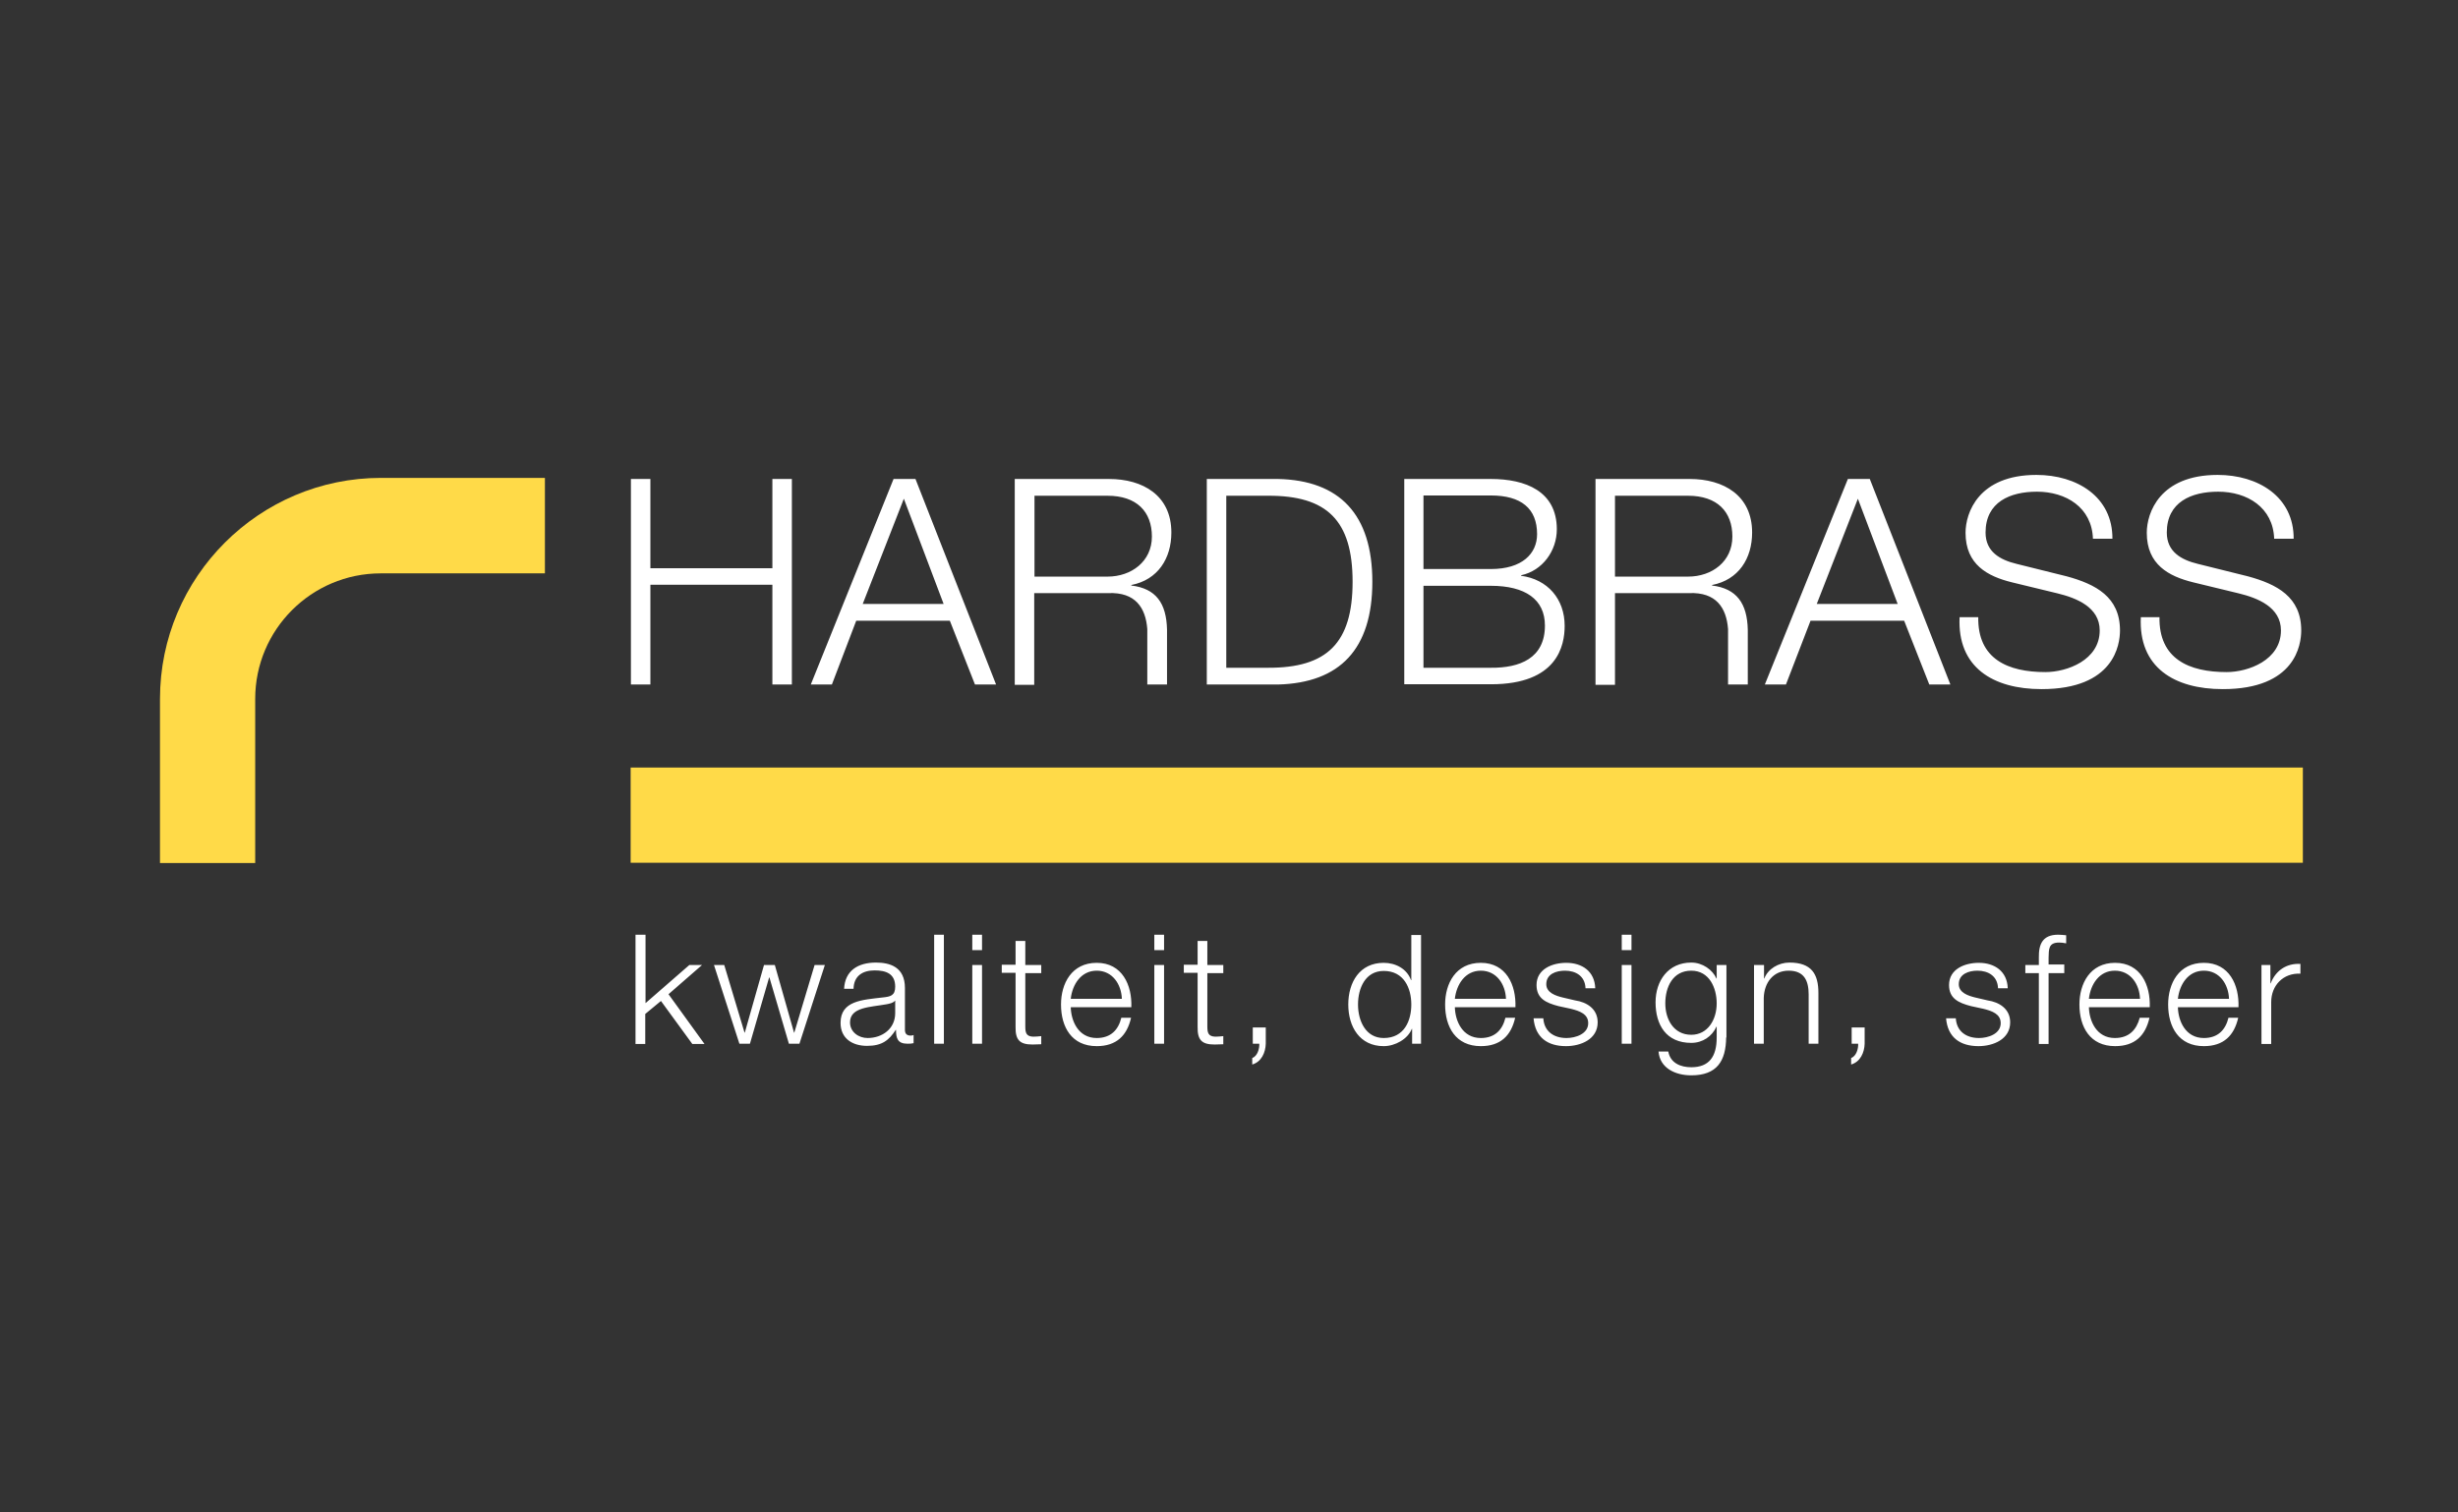
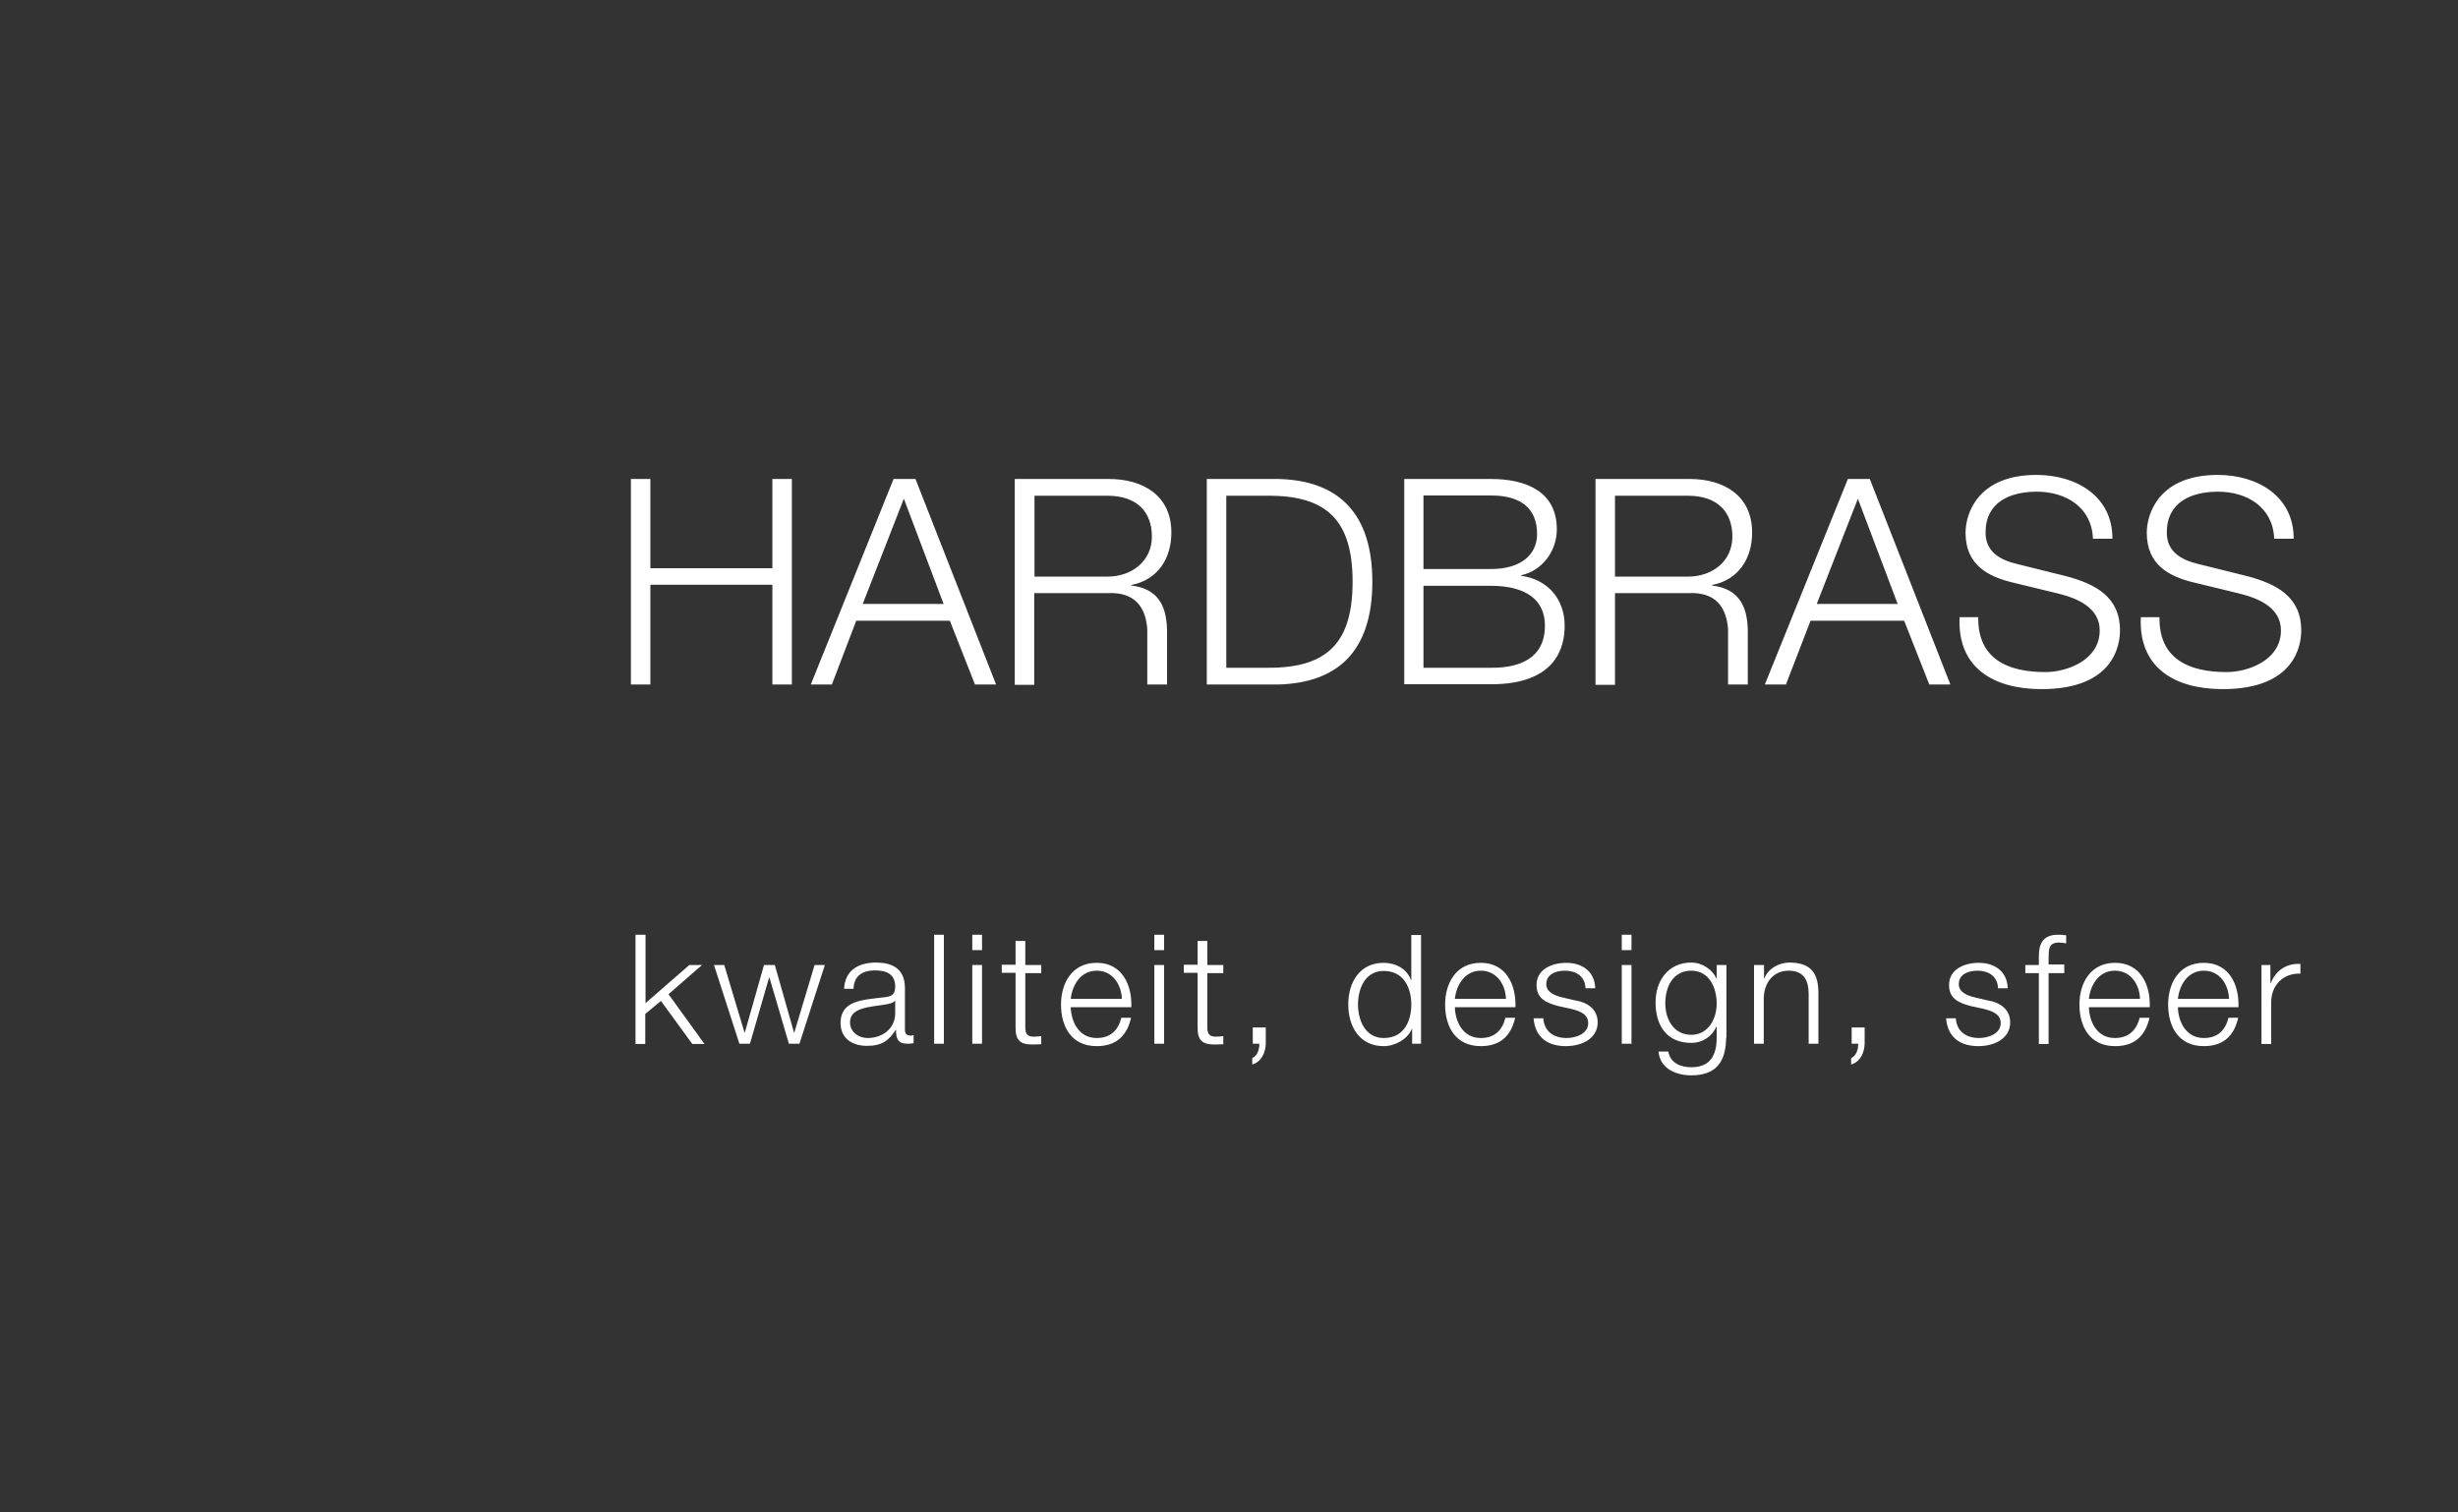
<svg xmlns="http://www.w3.org/2000/svg" width="195" height="120" viewBox="0 0 195 120" fill="none">
  <rect x="0" y="0" width="195" height="120" fill="#333333" stroke="none" />
-   <path d="M50.439 74.161H51.212V79.59L54.688 76.564H55.696L53.035 78.882L55.89 82.83H54.924L52.435 79.418L51.19 80.448V82.83H50.417V74.161H50.439ZM56.641 76.564H57.456L59.066 81.929H59.087L60.611 76.564H61.469L62.993 81.929H63.014L64.624 76.564H65.439L63.422 82.809H62.585L61.04 77.551H61.018L59.495 82.809H58.658L56.641 76.564ZM66.963 78.474C67.027 77.015 68.057 76.371 69.495 76.371C70.589 76.371 71.791 76.714 71.791 78.388V81.714C71.791 82.015 71.941 82.165 72.242 82.165C72.327 82.165 72.413 82.144 72.478 82.122V82.766C72.306 82.809 72.177 82.809 71.984 82.809C71.212 82.809 71.083 82.379 71.083 81.714H71.061C70.525 82.53 69.988 82.98 68.787 82.98C67.628 82.98 66.684 82.401 66.684 81.156C66.684 79.397 68.4 79.332 70.031 79.139C70.653 79.075 71.018 78.989 71.018 78.281C71.018 77.251 70.289 76.993 69.387 76.993C68.443 76.993 67.735 77.422 67.714 78.453H66.963V78.474ZM71.018 79.397H70.997C70.89 79.568 70.568 79.633 70.353 79.676C69.066 79.912 67.435 79.89 67.435 81.113C67.435 81.886 68.121 82.358 68.829 82.358C69.988 82.358 71.018 81.629 71.018 80.384V79.397ZM74.109 74.161H74.881V82.809H74.109V74.161ZM77.134 74.161H77.907V75.384H77.134V74.161ZM77.134 76.564H77.907V82.809H77.134V76.564ZM81.34 76.564H82.606V77.208H81.34V81.435C81.34 81.929 81.405 82.229 81.963 82.251C82.177 82.251 82.392 82.229 82.606 82.208V82.852C82.37 82.852 82.156 82.873 81.92 82.873C80.911 82.873 80.546 82.53 80.568 81.457V77.186H79.473V76.543H80.568V74.654H81.34V76.564ZM84.945 79.89C84.967 81.006 85.546 82.358 87.005 82.358C88.121 82.358 88.722 81.714 88.958 80.749H89.731C89.409 82.165 88.572 83.002 87.005 83.002C85.01 83.002 84.173 81.478 84.173 79.697C84.173 78.045 85.01 76.392 87.005 76.392C89.023 76.392 89.817 78.152 89.752 79.912H84.945V79.89ZM89.001 79.246C88.958 78.088 88.25 77.015 87.005 77.015C85.761 77.015 85.074 78.109 84.945 79.246H89.001ZM91.576 74.161H92.349V75.384H91.576V74.161ZM91.576 76.564H92.349V82.809H91.576V76.564ZM95.782 76.564H97.048V77.208H95.782V81.435C95.782 81.929 95.847 82.229 96.405 82.251C96.619 82.251 96.834 82.229 97.048 82.208V82.852C96.812 82.852 96.598 82.873 96.362 82.873C95.353 82.873 94.988 82.53 95.01 81.457V77.186H93.915V76.543H95.01V74.654H95.782V76.564ZM100.417 81.521V82.809C100.396 83.517 100.074 84.246 99.344 84.461V83.946C99.752 83.796 99.924 83.216 99.903 82.809H99.387V81.521H100.417ZM112.735 82.809H112.027V81.629H112.005C111.684 82.444 110.675 83.002 109.774 83.002C107.864 83.002 106.963 81.457 106.963 79.697C106.963 77.938 107.864 76.392 109.774 76.392C110.718 76.392 111.619 76.865 111.941 77.766H111.963V74.182H112.735V82.809ZM109.774 82.358C111.405 82.358 111.963 80.985 111.963 79.697C111.963 78.41 111.383 77.036 109.774 77.036C108.314 77.036 107.735 78.41 107.735 79.697C107.735 80.985 108.336 82.358 109.774 82.358ZM115.417 79.89C115.439 81.006 116.018 82.358 117.478 82.358C118.593 82.358 119.194 81.714 119.43 80.749H120.203C119.881 82.165 119.044 83.002 117.478 83.002C115.482 83.002 114.645 81.478 114.645 79.697C114.645 78.045 115.482 76.392 117.478 76.392C119.495 76.392 120.289 78.152 120.224 79.912H115.417V79.89ZM119.473 79.246C119.43 78.088 118.722 77.015 117.478 77.015C116.233 77.015 115.546 78.109 115.417 79.246H119.473ZM125.782 78.388C125.739 77.444 125.01 77.015 124.151 77.015C123.465 77.015 122.671 77.272 122.671 78.088C122.671 78.774 123.443 79.01 123.958 79.139L124.967 79.375C125.847 79.504 126.748 80.019 126.748 81.113C126.748 82.465 125.396 83.002 124.237 83.002C122.778 83.002 121.791 82.315 121.662 80.791H122.435C122.499 81.822 123.25 82.358 124.28 82.358C124.988 82.358 125.997 82.036 125.997 81.178C125.997 80.448 125.31 80.212 124.623 80.04L123.636 79.826C122.649 79.568 121.898 79.225 121.898 78.152C121.898 76.886 123.143 76.392 124.259 76.392C125.503 76.392 126.512 77.058 126.555 78.41H125.782V78.388ZM128.658 74.161H129.43V75.384H128.658V74.161ZM128.658 76.564H129.43V82.809H128.658V76.564ZM136.941 82.315C136.92 84.182 136.211 85.319 134.173 85.319C132.928 85.319 131.684 84.761 131.576 83.431H132.349C132.52 84.354 133.336 84.676 134.173 84.676C135.589 84.676 136.19 83.839 136.19 82.315V81.457H136.169C135.825 82.229 135.074 82.744 134.173 82.744C132.177 82.744 131.34 81.307 131.34 79.525C131.34 77.809 132.349 76.371 134.173 76.371C135.074 76.371 135.868 76.95 136.169 77.637H136.19V76.564H136.963V82.315H136.941ZM136.19 79.611C136.19 78.388 135.611 77.015 134.173 77.015C132.714 77.015 132.113 78.302 132.113 79.611C132.113 80.877 132.778 82.101 134.173 82.101C135.482 82.101 136.19 80.899 136.19 79.611ZM139.173 76.564H139.945V77.637H139.967C140.246 76.886 141.083 76.371 141.963 76.371C143.722 76.371 144.259 77.294 144.259 78.774V82.809H143.486V78.903C143.486 77.83 143.143 77.015 141.898 77.015C140.696 77.015 139.967 77.938 139.924 79.161V82.809H139.151V76.564H139.173ZM147.928 81.521V82.809C147.907 83.517 147.585 84.246 146.855 84.461V83.946C147.263 83.796 147.435 83.216 147.413 82.809H146.898V81.521H147.928ZM158.508 78.388C158.465 77.444 157.735 77.015 156.877 77.015C156.19 77.015 155.396 77.272 155.396 78.088C155.396 78.774 156.169 79.01 156.684 79.139L157.692 79.375C158.572 79.504 159.473 80.019 159.473 81.113C159.473 82.465 158.121 83.002 156.963 83.002C155.503 83.002 154.516 82.315 154.387 80.791H155.16C155.224 81.822 155.975 82.358 157.005 82.358C157.714 82.358 158.722 82.036 158.722 81.178C158.722 80.448 158.036 80.212 157.349 80.04L156.362 79.826C155.375 79.568 154.623 79.225 154.623 78.152C154.623 76.886 155.868 76.392 156.984 76.392C158.229 76.392 159.237 77.058 159.28 78.41H158.508V78.388ZM163.765 77.208H162.52V82.83H161.748V77.208H160.675V76.564H161.748V75.985C161.727 74.912 162.048 74.161 163.272 74.161C163.486 74.161 163.679 74.182 163.915 74.204V74.847C163.701 74.804 163.529 74.783 163.357 74.783C162.499 74.783 162.542 75.319 162.52 75.985V76.521H163.765V77.208ZM165.718 79.89C165.739 81.006 166.319 82.358 167.778 82.358C168.894 82.358 169.495 81.714 169.752 80.749H170.525C170.203 82.165 169.366 83.002 167.799 83.002C165.804 83.002 164.967 81.478 164.967 79.697C164.967 78.045 165.804 76.392 167.799 76.392C169.817 76.392 170.611 78.152 170.546 79.912H165.718V79.89ZM169.774 79.246C169.731 78.088 169.023 77.015 167.778 77.015C166.533 77.015 165.847 78.109 165.718 79.246H169.774ZM172.778 79.89C172.799 81.006 173.379 82.358 174.838 82.358C175.954 82.358 176.555 81.714 176.791 80.749H177.563C177.242 82.165 176.405 83.002 174.838 83.002C172.842 83.002 172.005 81.478 172.005 79.697C172.005 78.045 172.842 76.392 174.838 76.392C176.855 76.392 177.649 78.152 177.585 79.912H172.778V79.89ZM176.834 79.246C176.791 78.088 176.083 77.015 174.838 77.015C173.593 77.015 172.907 78.109 172.778 79.246H176.834ZM179.409 76.564H180.117V78.023H180.139C180.525 77.015 181.383 76.414 182.499 76.478V77.251C181.126 77.186 180.181 78.195 180.181 79.504V82.83H179.409V76.564Z" fill="white" />
-   <path d="M20.246 68.453V55.449C20.246 49.955 24.709 45.492 30.203 45.492H43.229V37.916H30.225C20.568 37.916 12.692 45.771 12.692 55.449V68.474H20.246V68.453ZM50.031 60.899H182.692V68.453H50.031V60.899Z" fill="#FFDA48" />
+   <path d="M50.439 74.161H51.212V79.59L54.688 76.564H55.696L53.035 78.882L55.89 82.83H54.924L52.435 79.418L51.19 80.448V82.83H50.417V74.161H50.439ZM56.641 76.564H57.456L59.066 81.929H59.087L60.611 76.564H61.469L62.993 81.929H63.014L64.624 76.564H65.439L63.422 82.809H62.585L61.04 77.551H61.018L59.495 82.809H58.658L56.641 76.564ZM66.963 78.474C67.027 77.015 68.057 76.371 69.495 76.371C70.589 76.371 71.791 76.714 71.791 78.388V81.714C71.791 82.015 71.941 82.165 72.242 82.165C72.327 82.165 72.413 82.144 72.478 82.122V82.766C72.306 82.809 72.177 82.809 71.984 82.809C71.212 82.809 71.083 82.379 71.083 81.714H71.061C70.525 82.53 69.988 82.98 68.787 82.98C67.628 82.98 66.684 82.401 66.684 81.156C66.684 79.397 68.4 79.332 70.031 79.139C70.653 79.075 71.018 78.989 71.018 78.281C71.018 77.251 70.289 76.993 69.387 76.993C68.443 76.993 67.735 77.422 67.714 78.453H66.963V78.474ZM71.018 79.397H70.997C70.89 79.568 70.568 79.633 70.353 79.676C69.066 79.912 67.435 79.89 67.435 81.113C67.435 81.886 68.121 82.358 68.829 82.358C69.988 82.358 71.018 81.629 71.018 80.384V79.397ZM74.109 74.161H74.881V82.809H74.109V74.161ZM77.134 74.161H77.907V75.384H77.134V74.161ZM77.134 76.564H77.907V82.809H77.134V76.564ZM81.34 76.564H82.606V77.208H81.34V81.435C81.34 81.929 81.405 82.229 81.963 82.251C82.177 82.251 82.392 82.229 82.606 82.208V82.852C82.37 82.852 82.156 82.873 81.92 82.873C80.911 82.873 80.546 82.53 80.568 81.457V77.186H79.473V76.543H80.568V74.654H81.34V76.564ZM84.945 79.89C84.967 81.006 85.546 82.358 87.005 82.358C88.121 82.358 88.722 81.714 88.958 80.749H89.731C89.409 82.165 88.572 83.002 87.005 83.002C85.01 83.002 84.173 81.478 84.173 79.697C84.173 78.045 85.01 76.392 87.005 76.392C89.023 76.392 89.817 78.152 89.752 79.912H84.945V79.89ZM89.001 79.246C88.958 78.088 88.25 77.015 87.005 77.015C85.761 77.015 85.074 78.109 84.945 79.246H89.001ZM91.576 74.161H92.349V75.384H91.576V74.161ZM91.576 76.564H92.349V82.809H91.576V76.564ZM95.782 76.564H97.048V77.208H95.782V81.435C95.782 81.929 95.847 82.229 96.405 82.251C96.619 82.251 96.834 82.229 97.048 82.208V82.852C96.812 82.852 96.598 82.873 96.362 82.873C95.353 82.873 94.988 82.53 95.01 81.457V77.186H93.915V76.543H95.01V74.654H95.782V76.564ZM100.417 81.521V82.809C100.396 83.517 100.074 84.246 99.344 84.461V83.946C99.752 83.796 99.924 83.216 99.903 82.809H99.387V81.521H100.417ZM112.735 82.809H112.027V81.629H112.005C111.684 82.444 110.675 83.002 109.774 83.002C107.864 83.002 106.963 81.457 106.963 79.697C106.963 77.938 107.864 76.392 109.774 76.392C110.718 76.392 111.619 76.865 111.941 77.766H111.963V74.182H112.735V82.809ZM109.774 82.358C111.405 82.358 111.963 80.985 111.963 79.697C111.963 78.41 111.383 77.036 109.774 77.036C108.314 77.036 107.735 78.41 107.735 79.697C107.735 80.985 108.336 82.358 109.774 82.358ZM115.417 79.89C115.439 81.006 116.018 82.358 117.478 82.358C118.593 82.358 119.194 81.714 119.43 80.749H120.203C119.881 82.165 119.044 83.002 117.478 83.002C115.482 83.002 114.645 81.478 114.645 79.697C114.645 78.045 115.482 76.392 117.478 76.392C119.495 76.392 120.289 78.152 120.224 79.912H115.417V79.89ZM119.473 79.246C119.43 78.088 118.722 77.015 117.478 77.015C116.233 77.015 115.546 78.109 115.417 79.246H119.473ZM125.782 78.388C125.739 77.444 125.01 77.015 124.151 77.015C123.465 77.015 122.671 77.272 122.671 78.088C122.671 78.774 123.443 79.01 123.958 79.139L124.967 79.375C125.847 79.504 126.748 80.019 126.748 81.113C126.748 82.465 125.396 83.002 124.237 83.002C122.778 83.002 121.791 82.315 121.662 80.791H122.435C122.499 81.822 123.25 82.358 124.28 82.358C124.988 82.358 125.997 82.036 125.997 81.178C125.997 80.448 125.31 80.212 124.623 80.04L123.636 79.826C122.649 79.568 121.898 79.225 121.898 78.152C121.898 76.886 123.143 76.392 124.259 76.392C125.503 76.392 126.512 77.058 126.555 78.41H125.782V78.388ZM128.658 74.161H129.43V75.384H128.658V74.161ZM128.658 76.564H129.43V82.809H128.658V76.564ZM136.941 82.315C136.92 84.182 136.211 85.319 134.173 85.319C132.928 85.319 131.684 84.761 131.576 83.431H132.349C132.52 84.354 133.336 84.676 134.173 84.676C135.589 84.676 136.19 83.839 136.19 82.315V81.457H136.169C135.825 82.229 135.074 82.744 134.173 82.744C132.177 82.744 131.34 81.307 131.34 79.525C131.34 77.809 132.349 76.371 134.173 76.371C135.074 76.371 135.868 76.95 136.169 77.637H136.19V76.564H136.963V82.315H136.941ZM136.19 79.611C136.19 78.388 135.611 77.015 134.173 77.015C132.714 77.015 132.113 78.302 132.113 79.611C132.113 80.877 132.778 82.101 134.173 82.101C135.482 82.101 136.19 80.899 136.19 79.611ZM139.173 76.564H139.945V77.637H139.967C140.246 76.886 141.083 76.371 141.963 76.371C143.722 76.371 144.259 77.294 144.259 78.774V82.809H143.486V78.903C143.486 77.83 143.143 77.015 141.898 77.015C140.696 77.015 139.967 77.938 139.924 79.161V82.809H139.151V76.564H139.173ZM147.928 81.521V82.809C147.907 83.517 147.585 84.246 146.855 84.461V83.946C147.263 83.796 147.435 83.216 147.413 82.809H146.898V81.521H147.928ZM158.508 78.388C158.465 77.444 157.735 77.015 156.877 77.015C156.19 77.015 155.396 77.272 155.396 78.088C155.396 78.774 156.169 79.01 156.684 79.139L157.692 79.375C158.572 79.504 159.473 80.019 159.473 81.113C159.473 82.465 158.121 83.002 156.963 83.002C155.503 83.002 154.516 82.315 154.387 80.791H155.16C155.224 81.822 155.975 82.358 157.005 82.358C157.714 82.358 158.722 82.036 158.722 81.178C158.722 80.448 158.036 80.212 157.349 80.04L156.362 79.826C155.375 79.568 154.623 79.225 154.623 78.152C154.623 76.886 155.868 76.392 156.984 76.392C158.229 76.392 159.237 77.058 159.28 78.41H158.508V78.388M163.765 77.208H162.52V82.83H161.748V77.208H160.675V76.564H161.748V75.985C161.727 74.912 162.048 74.161 163.272 74.161C163.486 74.161 163.679 74.182 163.915 74.204V74.847C163.701 74.804 163.529 74.783 163.357 74.783C162.499 74.783 162.542 75.319 162.52 75.985V76.521H163.765V77.208ZM165.718 79.89C165.739 81.006 166.319 82.358 167.778 82.358C168.894 82.358 169.495 81.714 169.752 80.749H170.525C170.203 82.165 169.366 83.002 167.799 83.002C165.804 83.002 164.967 81.478 164.967 79.697C164.967 78.045 165.804 76.392 167.799 76.392C169.817 76.392 170.611 78.152 170.546 79.912H165.718V79.89ZM169.774 79.246C169.731 78.088 169.023 77.015 167.778 77.015C166.533 77.015 165.847 78.109 165.718 79.246H169.774ZM172.778 79.89C172.799 81.006 173.379 82.358 174.838 82.358C175.954 82.358 176.555 81.714 176.791 80.749H177.563C177.242 82.165 176.405 83.002 174.838 83.002C172.842 83.002 172.005 81.478 172.005 79.697C172.005 78.045 172.842 76.392 174.838 76.392C176.855 76.392 177.649 78.152 177.585 79.912H172.778V79.89ZM176.834 79.246C176.791 78.088 176.083 77.015 174.838 77.015C173.593 77.015 172.907 78.109 172.778 79.246H176.834ZM179.409 76.564H180.117V78.023H180.139C180.525 77.015 181.383 76.414 182.499 76.478V77.251C181.126 77.186 180.181 78.195 180.181 79.504V82.83H179.409V76.564Z" fill="white" />
  <path d="M50.052 38.002H51.597V45.084H61.275V38.002H62.821V54.311H61.275V46.393H51.597V54.311H50.052V38.002ZM70.889 38.002H72.627L79.022 54.311H77.348L75.353 49.247H67.928L65.996 54.311H64.323L70.889 38.002ZM68.443 47.916H74.859L71.705 39.569L68.443 47.916ZM89.752 46.457V46.414C91.855 46.006 92.928 44.311 92.928 42.251C92.928 39.311 90.675 38.002 87.971 38.002H80.503V54.333H82.048V47.058H87.928C90.074 46.972 90.889 48.217 91.018 49.912V54.311H92.584V49.976C92.541 47.852 91.705 46.693 89.752 46.457ZM87.863 45.749H82.069V39.333H87.863C90.181 39.333 91.383 40.599 91.383 42.573C91.383 44.547 89.752 45.749 87.863 45.749ZM135.825 46.457V46.414C137.928 46.006 139.001 44.311 139.001 42.251C139.001 39.311 136.748 38.002 134.044 38.002H126.576V54.333H128.121V47.058H134.001C136.147 46.972 136.962 48.217 137.091 49.912V54.311H138.657V49.976C138.614 47.852 137.756 46.693 135.825 46.457ZM133.915 45.749H128.121V39.333H133.915C136.233 39.333 137.434 40.599 137.434 42.573C137.434 44.547 135.825 45.749 133.915 45.749ZM95.739 38.002H101.383C106.275 38.109 108.872 40.813 108.872 46.157C108.872 51.5 106.297 54.182 101.383 54.311H95.739V38.002ZM97.284 52.981H100.589C105.267 53.002 107.305 51.028 107.305 46.157C107.305 41.285 105.267 39.311 100.589 39.333H97.284V52.981ZM111.383 38.002H118.271C121.018 38.002 123.507 38.968 123.507 41.993C123.507 43.71 122.37 45.277 120.675 45.642V45.684C122.778 45.963 124.129 47.53 124.129 49.654C124.129 51.2 123.572 54.29 118.293 54.29H111.404V38.002H111.383ZM112.928 45.148H118.271C120.76 45.148 121.941 43.925 121.941 42.38C121.941 40.341 120.675 39.311 118.271 39.311H112.928V45.148ZM112.928 52.981H118.271C120.567 53.002 122.563 52.23 122.563 49.633C122.563 47.551 120.996 46.478 118.271 46.478H112.928V52.981ZM146.597 38.002H148.336L154.73 54.311H153.057L151.061 49.247H143.636L141.683 54.311H140.009L146.597 38.002ZM144.129 47.916H150.546L147.391 39.569L144.129 47.916ZM156.941 48.946C156.876 52.294 159.301 53.324 162.263 53.324C163.979 53.324 166.576 52.38 166.576 50.019C166.576 48.174 164.73 47.444 163.228 47.079L159.602 46.2C157.692 45.727 155.932 44.805 155.932 42.272C155.932 40.684 156.962 37.68 161.554 37.68C164.773 37.68 167.606 39.418 167.584 42.745H166.039C165.954 40.255 163.893 39.011 161.597 39.011C159.473 39.011 157.52 39.826 157.52 42.251C157.52 43.775 158.657 44.418 159.988 44.74L163.958 45.727C166.254 46.35 168.185 47.358 168.185 50.019C168.185 51.135 167.735 54.676 161.962 54.676C158.099 54.676 155.267 52.938 155.46 48.968H156.941V48.946ZM171.318 48.946C171.254 52.294 173.679 53.324 176.64 53.324C178.357 53.324 180.954 52.38 180.954 50.019C180.954 48.174 179.108 47.444 177.606 47.079L173.979 46.2C172.069 45.727 170.31 44.805 170.31 42.272C170.31 40.684 171.34 37.68 175.932 37.68C179.151 37.68 181.984 39.418 181.962 42.745H180.417C180.331 40.255 178.271 39.011 175.975 39.011C173.851 39.011 171.898 39.826 171.898 42.251C171.898 43.775 173.035 44.418 174.366 44.74L178.336 45.727C180.632 46.35 182.563 47.358 182.563 50.019C182.563 51.135 182.112 54.676 176.34 54.676C172.477 54.676 169.645 52.938 169.838 48.968H171.318V48.946Z" fill="white" />
</svg>